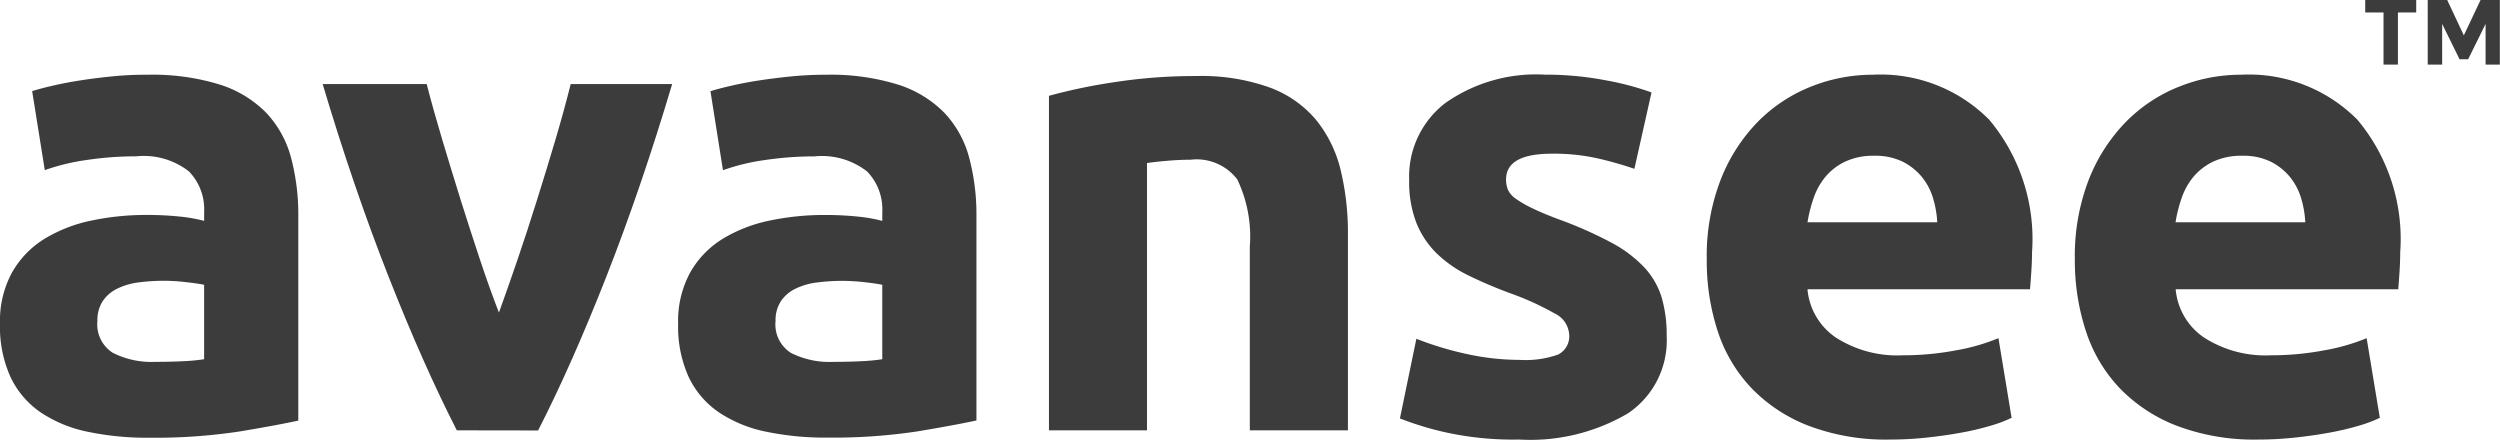
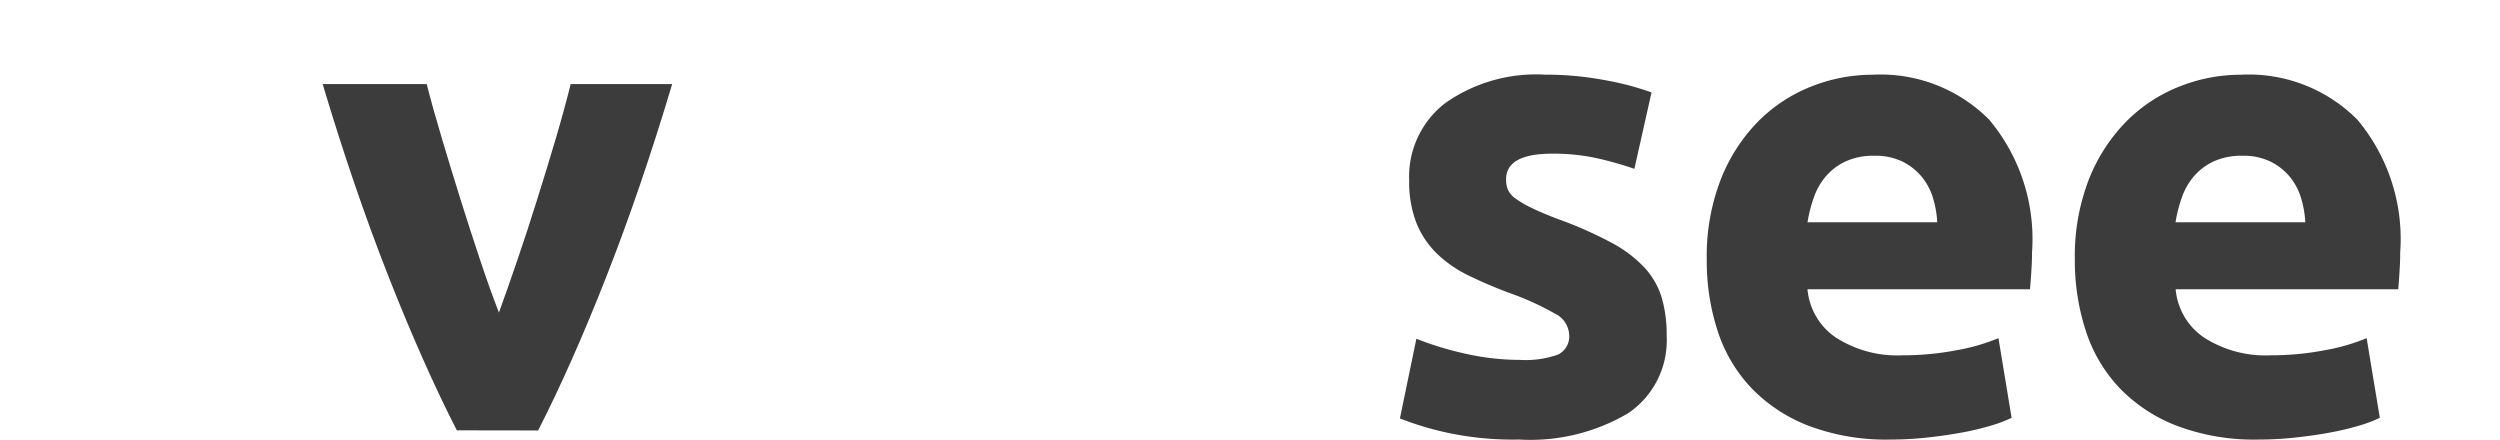
<svg xmlns="http://www.w3.org/2000/svg" width="77.76" height="13.671" viewBox="0 0 77.76 13.671">
  <g id="Group_245" data-name="Group 245" transform="translate(0 -7.206)">
    <g id="Group_245-2" data-name="Group 245" transform="translate(0 9.531)">
-       <path id="Path_1314" data-name="Path 1314" d="M4.588,33.192a7.073,7.073,0,0,1,2.253.307,3.5,3.5,0,0,1,1.444.881,3.244,3.244,0,0,1,.768,1.393A6.879,6.879,0,0,1,9.278,37.6v6.349q-.656.143-1.823.338a17.524,17.524,0,0,1-2.826.195,8.95,8.95,0,0,1-1.894-.184,4.1,4.1,0,0,1-1.464-.6,2.76,2.76,0,0,1-.942-1.1A3.78,3.78,0,0,1,0,40.934a3.144,3.144,0,0,1,.379-1.6,2.914,2.914,0,0,1,1.014-1.044,4.582,4.582,0,0,1,1.454-.563,8.17,8.17,0,0,1,1.7-.174,9.732,9.732,0,0,1,1.055.051,4.718,4.718,0,0,1,.748.133v-.287A1.69,1.69,0,0,0,5.878,36.2a2.282,2.282,0,0,0-1.638-.471,10.485,10.485,0,0,0-1.536.113,6.606,6.606,0,0,0-1.311.317L1,33.7q.266-.082.666-.174t.87-.164q.471-.072.993-.123T4.588,33.192Zm.246,8.93q.45,0,.86-.02a5.863,5.863,0,0,0,.655-.062V39.726q-.184-.041-.553-.082A6.208,6.208,0,0,0,5.12,39.6a6.1,6.1,0,0,0-.809.051,2.12,2.12,0,0,0-.666.195,1.14,1.14,0,0,0-.451.389,1.083,1.083,0,0,0-.164.614,1.046,1.046,0,0,0,.481.993A2.66,2.66,0,0,0,4.834,42.122Z" transform="translate(0 -33.192)" fill="#3c3c3c" />
      <path id="Path_1315" data-name="Path 1315" d="M116.358,47.17q-1.048-2.048-2.128-4.793T112.185,36.4h3.236q.205.8.484,1.731t.576,1.884q.3.952.6,1.854t.587,1.638q.267-.737.575-1.638t.606-1.854q.3-.953.576-1.884T119.9,36.4h3.156q-.966,3.236-2.044,5.981t-2.126,4.793Z" transform="translate(-102.149 -36.11)" fill="#3c3c3c" />
-       <path id="Path_1316" data-name="Path 1316" d="M240.4,33.192a7.073,7.073,0,0,1,2.253.307,3.5,3.5,0,0,1,1.444.881,3.244,3.244,0,0,1,.768,1.393,6.879,6.879,0,0,1,.225,1.823v6.349q-.656.143-1.823.338a17.525,17.525,0,0,1-2.826.195,8.951,8.951,0,0,1-1.895-.184,4.1,4.1,0,0,1-1.464-.6,2.76,2.76,0,0,1-.942-1.1,3.779,3.779,0,0,1-.328-1.659,3.145,3.145,0,0,1,.379-1.6,2.916,2.916,0,0,1,1.014-1.044,4.583,4.583,0,0,1,1.454-.563,8.17,8.17,0,0,1,1.7-.174,9.734,9.734,0,0,1,1.055.051,4.714,4.714,0,0,1,.748.133v-.287a1.69,1.69,0,0,0-.471-1.249,2.282,2.282,0,0,0-1.638-.471,10.485,10.485,0,0,0-1.536.113,6.607,6.607,0,0,0-1.311.317l-.389-2.458q.266-.082.666-.174t.871-.164q.471-.072.993-.123T240.4,33.192Zm.246,8.93q.45,0,.86-.02a5.859,5.859,0,0,0,.655-.062V39.726q-.184-.041-.553-.082a6.208,6.208,0,0,0-.676-.041,6.1,6.1,0,0,0-.809.051,2.121,2.121,0,0,0-.666.195,1.141,1.141,0,0,0-.451.389,1.084,1.084,0,0,0-.164.614,1.046,1.046,0,0,0,.481.993A2.66,2.66,0,0,0,240.649,42.122Z" transform="translate(-214.719 -33.192)" fill="#3c3c3c" />
-       <path id="Path_1317" data-name="Path 1317" d="M364.71,34.263a17.1,17.1,0,0,1,2.007-.42,16.493,16.493,0,0,1,2.581-.195,6.286,6.286,0,0,1,2.284.359,3.431,3.431,0,0,1,1.444,1.014,3.955,3.955,0,0,1,.758,1.557,8.292,8.292,0,0,1,.225,2.007v6.083h-3.052V38.954a4.116,4.116,0,0,0-.389-2.089,1.588,1.588,0,0,0-1.454-.614q-.328,0-.7.031t-.655.072v8.315H364.71Z" transform="translate(-332.083 -33.608)" fill="#3c3c3c" />
      <path id="Path_1318" data-name="Path 1318" d="M490.462,42.061a3.042,3.042,0,0,0,1.188-.164.633.633,0,0,0,.348-.635.778.778,0,0,0-.451-.645,8.59,8.59,0,0,0-1.372-.625,13.963,13.963,0,0,1-1.3-.553,3.82,3.82,0,0,1-.993-.686,2.77,2.77,0,0,1-.635-.952,3.521,3.521,0,0,1-.225-1.331,2.879,2.879,0,0,1,1.127-2.4,4.9,4.9,0,0,1,3.093-.881,9.93,9.93,0,0,1,1.884.174,8.807,8.807,0,0,1,1.434.379l-.533,2.376a11.248,11.248,0,0,0-1.157-.328,6.3,6.3,0,0,0-1.4-.143q-1.434,0-1.434.8a.825.825,0,0,0,.061.328.7.7,0,0,0,.246.277,3.431,3.431,0,0,0,.5.288q.317.155.809.341a12.5,12.5,0,0,1,1.659.733,3.967,3.967,0,0,1,1.034.78,2.415,2.415,0,0,1,.532.93,4.121,4.121,0,0,1,.154,1.185,2.731,2.731,0,0,1-1.2,2.412,5.978,5.978,0,0,1-3.39.817,9.734,9.734,0,0,1-2.386-.246,9.618,9.618,0,0,1-1.321-.41l.512-2.478a9.975,9.975,0,0,0,1.6.481A7.764,7.764,0,0,0,490.462,42.061Z" transform="translate(-443.191 -33.192)" fill="#3c3c3c" />
      <path id="Path_1319" data-name="Path 1319" d="M593.42,38.947a6.585,6.585,0,0,1,.44-2.509,5.38,5.38,0,0,1,1.157-1.792,4.814,4.814,0,0,1,1.649-1.086,5.165,5.165,0,0,1,1.915-.369,4.76,4.76,0,0,1,3.625,1.4,5.781,5.781,0,0,1,1.331,4.127q0,.266-.021.584t-.041.563h-6.922a2.027,2.027,0,0,0,.881,1.5,3.54,3.54,0,0,0,2.089.553,8.8,8.8,0,0,0,1.649-.154,6.212,6.212,0,0,0,1.321-.379l.409,2.478a4.225,4.225,0,0,1-.655.246,8.593,8.593,0,0,1-.911.215q-.5.092-1.075.154a10.787,10.787,0,0,1-1.147.061,6.793,6.793,0,0,1-2.529-.43,4.92,4.92,0,0,1-1.782-1.178,4.67,4.67,0,0,1-1.045-1.772A7.013,7.013,0,0,1,593.42,38.947Zm7.169-1.167a3.165,3.165,0,0,0-.133-.758,1.9,1.9,0,0,0-.348-.655,1.86,1.86,0,0,0-.594-.471,1.936,1.936,0,0,0-.891-.184,2.054,2.054,0,0,0-.881.174,1.824,1.824,0,0,0-.614.461,2.06,2.06,0,0,0-.379.666,4.349,4.349,0,0,0-.195.768Z" transform="translate(-540.333 -33.192)" fill="#3c3c3c" />
      <path id="Path_1320" data-name="Path 1320" d="M721.4,38.947a6.588,6.588,0,0,1,.44-2.509A5.378,5.378,0,0,1,723,34.646a4.811,4.811,0,0,1,1.649-1.086,5.165,5.165,0,0,1,1.915-.369,4.76,4.76,0,0,1,3.625,1.4,5.781,5.781,0,0,1,1.331,4.127q0,.266-.02.584t-.041.563h-6.923a2.027,2.027,0,0,0,.881,1.5,3.54,3.54,0,0,0,2.089.553,8.806,8.806,0,0,0,1.649-.154,6.208,6.208,0,0,0,1.321-.379l.41,2.478a4.229,4.229,0,0,1-.655.246,8.6,8.6,0,0,1-.912.215q-.5.092-1.075.154a10.785,10.785,0,0,1-1.147.061,6.793,6.793,0,0,1-2.529-.43,4.921,4.921,0,0,1-1.782-1.178,4.668,4.668,0,0,1-1.044-1.772A7.012,7.012,0,0,1,721.4,38.947Zm7.168-1.167a3.162,3.162,0,0,0-.133-.758,1.9,1.9,0,0,0-.348-.655,1.856,1.856,0,0,0-.594-.471,1.935,1.935,0,0,0-.891-.184,2.053,2.053,0,0,0-.881.174,1.826,1.826,0,0,0-.615.461,2.062,2.062,0,0,0-.379.666,4.36,4.36,0,0,0-.195.768Z" transform="translate(-656.864 -33.192)" fill="#3c3c3c" />
    </g>
    <g id="Group_246" data-name="Group 246" transform="translate(73.57 7.206)">
-       <path id="Path_1321" data-name="Path 1321" d="M823.4,7.594V9.215h-.448V7.594h-.569V7.206h1.586v.388Z" transform="translate(-822.385 -7.206)" fill="#3c3c3c" />
-       <path id="Path_1322" data-name="Path 1322" d="M845.9,7.95l-.543,1.1h-.267l-.541-1.1V9.215H844.1V7.206h.606l.517,1.1.52-1.1h.6V9.215H845.9Z" transform="translate(-842.158 -7.206)" fill="#3c3c3c" />
-     </g>
+       </g>
  </g>
</svg>